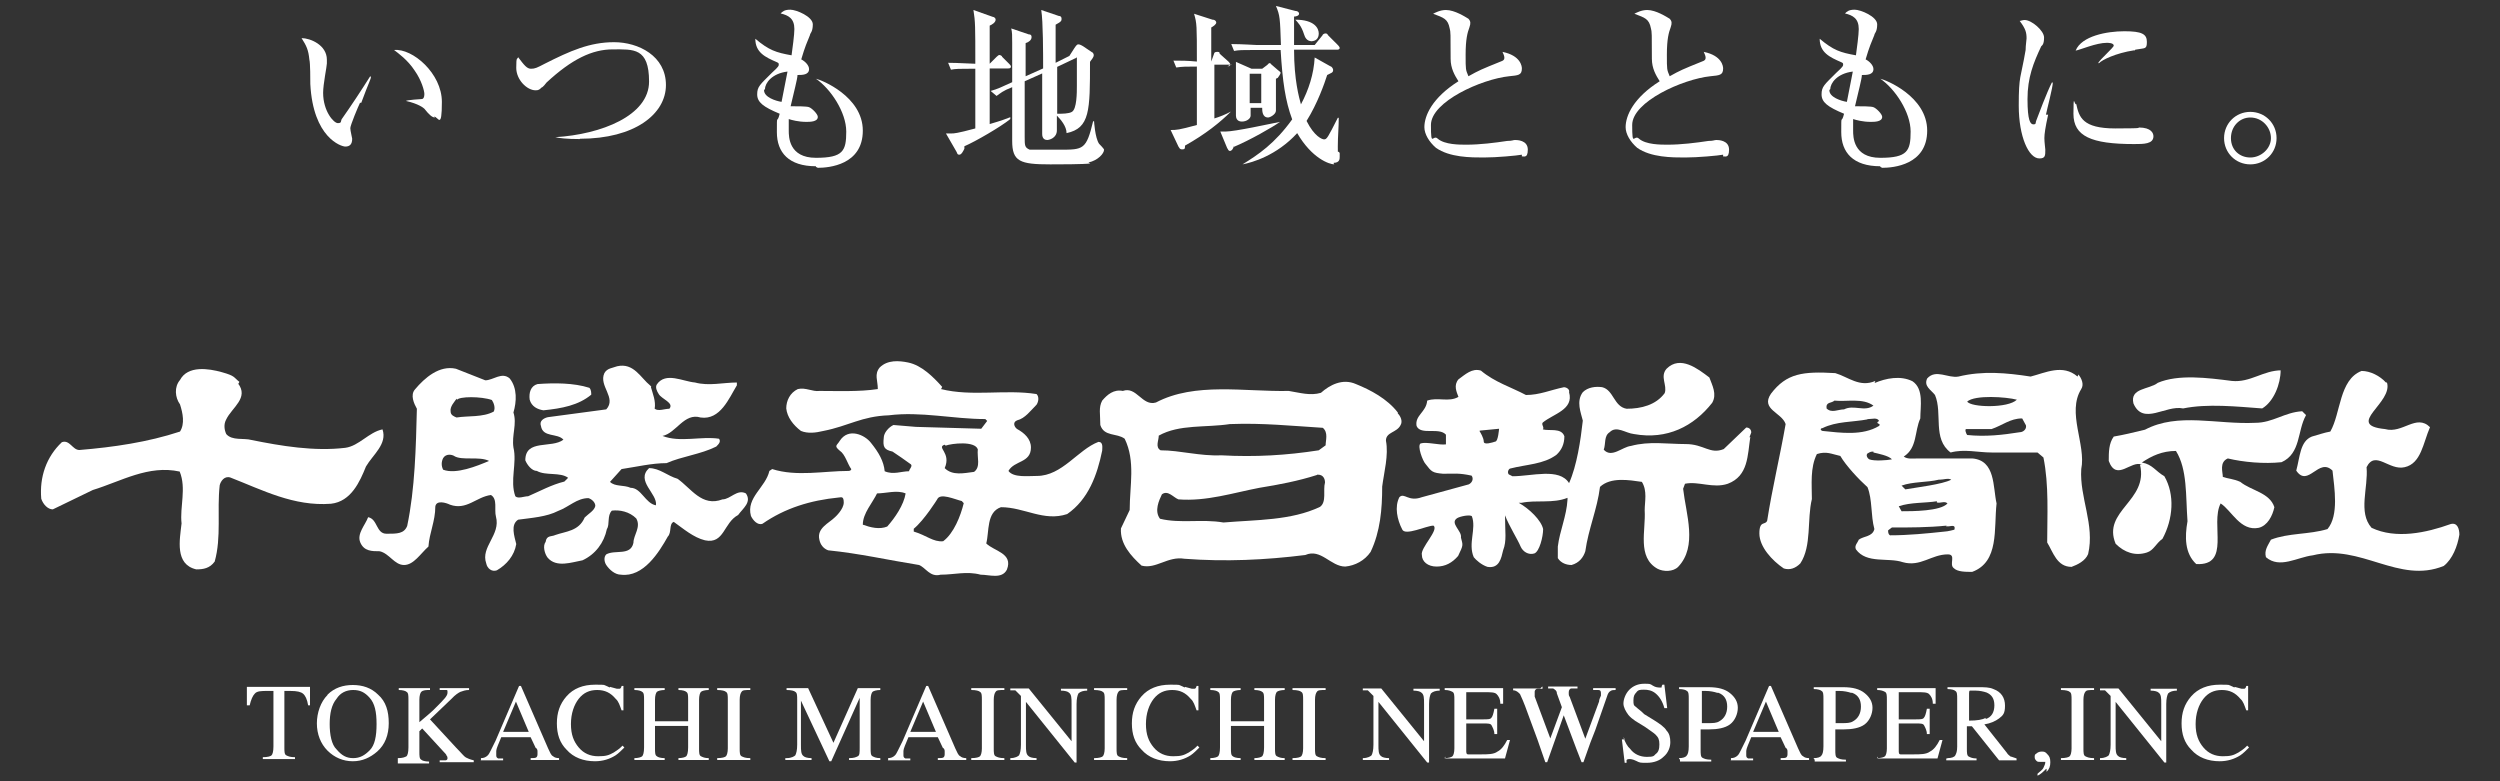
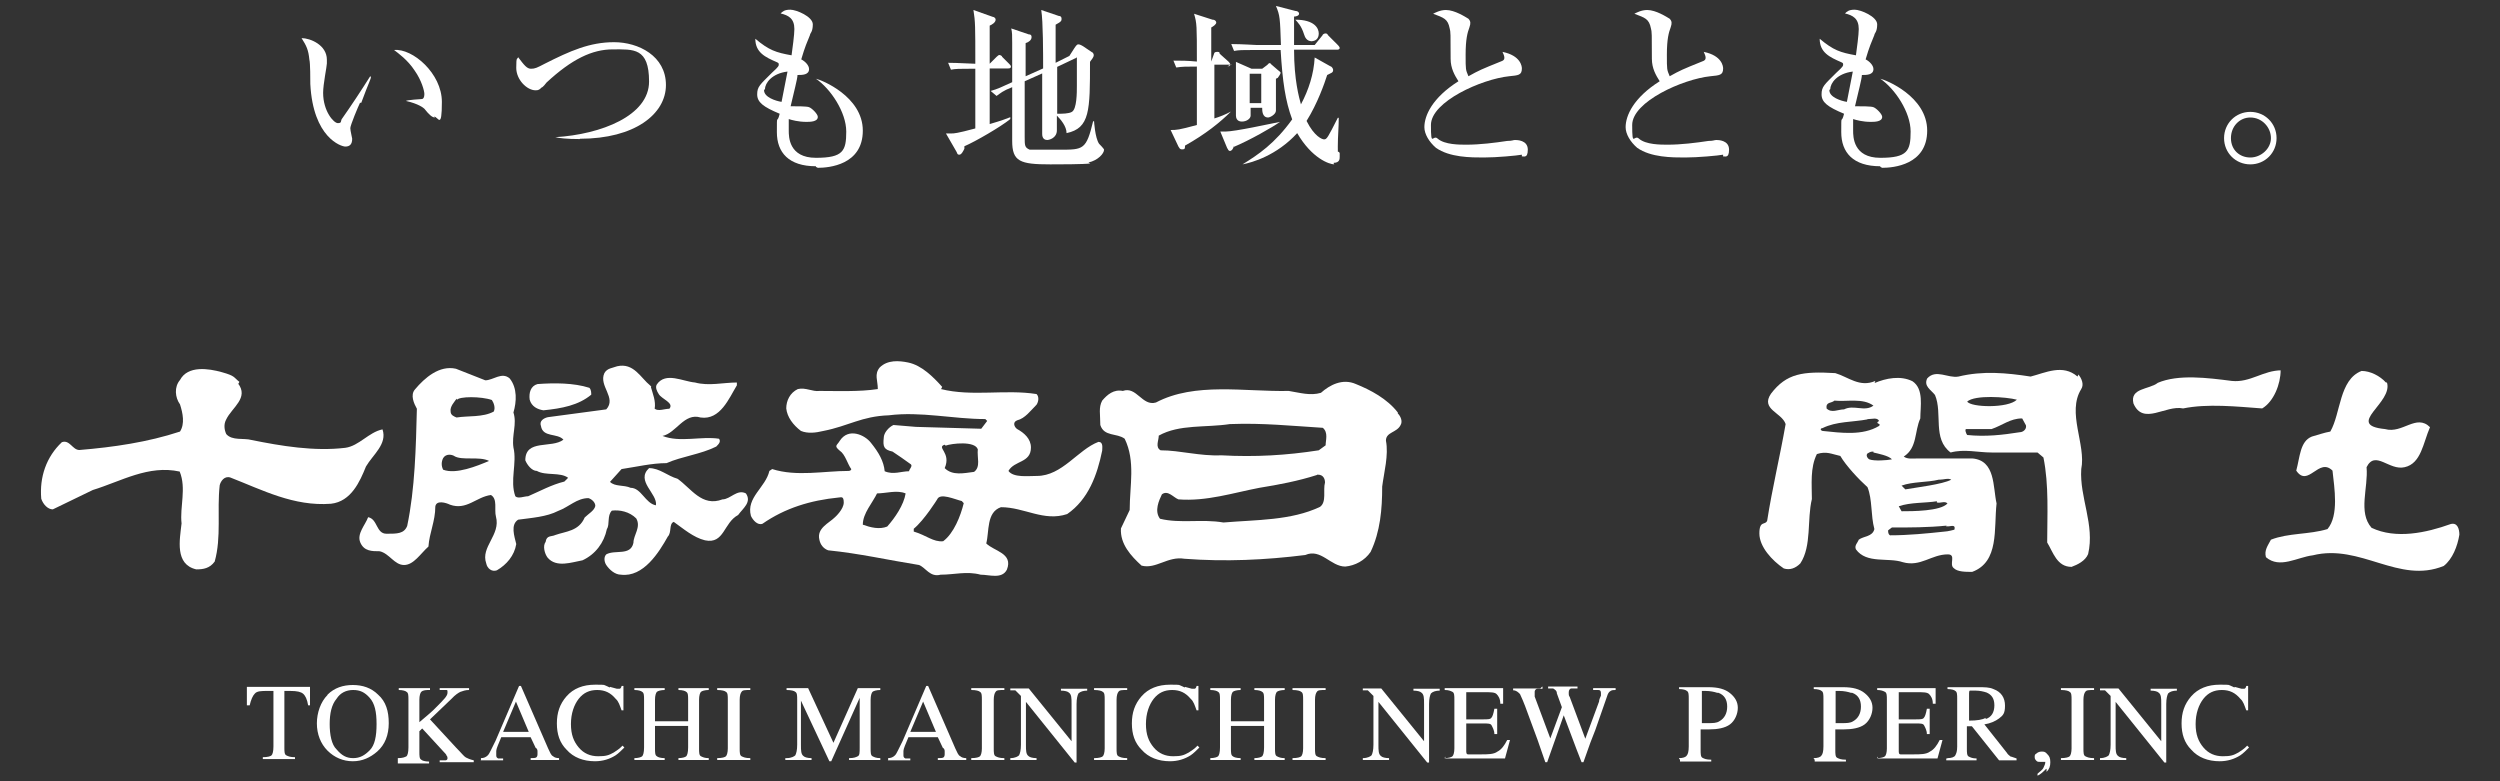
<svg xmlns="http://www.w3.org/2000/svg" version="1.1" viewBox="0 0 800 250">
  <rect x="0" y="0" width="800" height="250" fill="#333333" stroke="none" />
  <defs>
    <style>
      .cls-1 {
        fill: #fff;
      }
    </style>
  </defs>
  <g>
    <g id="_レイヤー_1" data-name="レイヤー_1">
      <g>
        <path class="cls-1" d="M79.2,219.8h20v5.9h-.6c-.3-1.9-.9-3.1-1.6-3.7s-1.9-.9-4.1-.9h-1.9v18.1c0,1.2,0,2.2.6,2.5s1.2.6,2.8.6v.6h-10.3v-.6c1.6,0,2.5-.3,2.8-.6s.6-1.2.6-2.8v-17.8h-1.9c-1.9,0-3.4,0-4.1.9-.6.6-1.2,1.9-1.6,3.7h-.9s0-5.9,0-5.9Z" />
        <path class="cls-1" d="M104.8,222.3c2.2-2.2,5-3.1,8.1-3.1s5.9.9,8.1,3.1c2.5,2.2,3.4,5.3,3.4,9.1s-1.2,6.9-3.7,9.1c-2.2,1.9-4.7,3.1-7.8,3.1s-5.9-1.2-8.1-3.4-3.4-5.3-3.4-8.7,1.2-6.9,3.4-9.1ZM107.7,239.8c1.6,1.9,3.1,2.8,5.3,2.8s3.7-.9,5.3-2.5,2.2-4.4,2.2-8.4-.6-6.6-2.2-8.4-3.1-2.5-5.3-2.5-4.1.9-5.3,2.8c-1.6,1.9-2.2,4.7-2.2,8.1s.6,6.6,2.2,8.1Z" />
        <path class="cls-1" d="M127.3,242.6c1.6,0,2.2-.3,2.8-.6.3-.3.6-1.2.6-2.8v-15.3c0-1.2,0-2.2-.6-2.5-.3-.3-1.2-.6-2.5-.6v-.6h10v.6c-1.2,0-2.2,0-2.8.6-.3.3-.6,1.2-.6,2.5v7.2c2.2-1.9,4.1-3.4,5.3-4.7,2.5-2.5,3.7-3.7,3.7-4.7s0-.9-.6-.9h-1.9v-.6h9.4v.6c-1.2,0-1.9.3-2.8.6-.6.3-1.6.9-2.8,2.2l-6.9,6.6,8.4,9.1c1.6,1.6,2.5,2.8,3.1,3.1s1.2.6,2.5.9v.6h-10.9v-.6h1.9c.3,0,.6-.3.6-.6s0-.6-.3-.9c0-.3-.6-.9-.9-1.2l-6.9-7.5-.9.9v6.6c0,1.2,0,2.2.6,2.5.3.3,1.2.6,2.5.6v.6h-10v-1.6Z" />
        <path class="cls-1" d="M153.9,243.2v-.6c.9,0,1.6-.3,2.2-.9s1.2-2.2,2.5-4.7l7.5-17.5h.6l8.7,20c.6,1.2.9,2.2,1.6,2.5.3.3.9.6,1.9.6v.6h-9.1v-.6c.9,0,1.6,0,1.9-.3,0,0,.3-.3.3-.9v-.9c0-.3,0-.9-.6-1.2l-1.6-3.4h-9.4c-.9,2.2-1.6,3.7-1.6,4.4v1.2c0,.6,0,.9.6,1.2h1.6v.6h-7.2ZM169.2,234.2l-4.1-9.7-4.1,9.7h8.1Z" />
        <path class="cls-1" d="M195.2,219.8c1.2.3,2.2.6,2.2.6h.9c.3,0,.6-.6.6-.9h.6v7.8c.3,0-.6,0-.6,0-.6-1.6-.9-2.8-1.9-3.7-1.6-1.9-3.4-2.8-5.9-2.8s-4.4.9-5.9,2.8-2.5,4.7-2.5,8.1.9,5.6,2.5,7.5,3.7,2.8,6.2,2.8,3.4-.3,5-1.2c.9-.6,1.9-1.2,2.8-2.2l.6.6c-.9.9-1.9,1.9-2.8,2.5-1.9,1.2-4.1,1.9-6.6,1.9-3.7,0-6.9-1.2-9.1-3.7-2.2-2.2-3.1-5-3.1-8.4s.9-6.2,3.1-8.7c2.2-2.5,5.3-3.7,9.1-3.7s2.5,0,4.1.6l.6.3Z" />
        <path class="cls-1" d="M203,242.6c1.2,0,2.2-.3,2.5-.6s.6-1.2.6-2.8v-15.3c0-1.2,0-2.2-.6-2.5-.3-.3-1.2-.6-2.5-.6v-.6h9.7v.6c-1.2,0-2.2.3-2.5.6-.3.3-.6,1.2-.6,2.5v6.9h10.6v-6.9c0-1.2,0-2.2-.6-2.5-.3-.3-1.2-.6-2.5-.6v-.6h9.7v.6c-1.2,0-2.2.3-2.5.6-.3.3-.6,1.2-.6,2.5v15.6c0,1.2,0,2.2.6,2.5s1.2.6,2.5.6v.6h-9.7v-.6c1.2,0,2.2-.3,2.5-.6.3-.3.6-1.2.6-2.8v-6.9h-10.6v7.2c0,1.2,0,2.2.6,2.5.3.3,1.2.6,2.5.6v.6h-9.7v-.6Z" />
        <path class="cls-1" d="M229.5,242.6c1.6,0,2.5-.3,2.8-.6s.6-1.2.6-2.5v-15.6c0-1.2,0-2.2-.6-2.5-.3-.3-1.2-.6-2.8-.6v-.6h10.6v.6c-1.6,0-2.5,0-2.8.6-.3.3-.6,1.2-.6,2.5v15.6c0,1.2,0,2.2.6,2.5s1.2.6,2.8.6v.6h-10.6v-.6Z" />
        <path class="cls-1" d="M251.7,242.6c1.6,0,2.5-.6,2.8-.9.3-.6.6-1.6.6-3.4v-14.4c0-1.2,0-2.2-.6-2.5-.3-.3-1.2-.6-2.8-.6v-.6h6.9l8.1,17.5,7.8-17.5h7.2v.6c-1.2,0-2.2.3-2.5.6-.3.3-.6,1.2-.6,2.5v15.6c0,1.2,0,2.2.6,2.5s1.2.6,2.5.6v.6h-10v-.6c1.6,0,2.2-.3,2.8-.6s.6-1.2.6-2.8v-15.9l-9.1,20.3h-.6l-9.1-19.4v14.1c0,1.9,0,3.1.9,3.7.3.3,1.2.6,2.5.6v.6h-8.4v-.6h.3Z" />
        <path class="cls-1" d="M284.2,243.2v-.6c.9,0,1.6-.3,2.2-.9s1.2-2.2,2.5-4.7l7.5-17.5h.6l8.7,20c.6,1.2.9,2.2,1.6,2.5.3.3.9.6,1.9.6v.6h-9.1v-.6c.9,0,1.6,0,1.9-.3,0,0,.3-.3.3-.9v-.9c0-.3,0-.9-.6-1.2l-1.6-3.4h-9.4c-.9,2.2-1.6,3.7-1.6,4.4v1.2c0,.6,0,.9.6,1.2h1.6v.6h-7.2ZM299.5,234.2l-4.1-9.7-4.1,9.7h8.1Z" />
        <path class="cls-1" d="M310.8,242.6c1.6,0,2.5-.3,2.8-.6s.6-1.2.6-2.5v-15.6c0-1.2,0-2.2-.6-2.5-.3-.3-1.2-.6-2.8-.6v-.6h10.6v.6c-1.6,0-2.5,0-2.8.6-.3.3-.6,1.2-.6,2.5v15.6c0,1.2,0,2.2.6,2.5s1.2.6,2.8.6v.6h-10.6v-.6Z" />
        <path class="cls-1" d="M323.3,242.6c1.6,0,2.5-.6,2.8-.9.3-.6.6-1.6.6-3.4v-15.6l-.6-.6-1.2-1.2h-1.6v-.6h5.9l13.7,16.9v-11.9c0-1.9,0-3.1-.9-3.7-.3-.3-1.2-.6-2.5-.6v-.6h8.4v.6c-1.2,0-2.2.3-2.8.9-.3.6-.6,1.6-.6,3.4v18.7h-.6l-15.6-19.4v13.7c0,1.9,0,3.1.9,3.7.3.3,1.2.6,2.5.6v.6h-8.4s0-.6,0-.6Z" />
        <path class="cls-1" d="M350.1,242.6c1.6,0,2.5-.3,2.8-.6s.6-1.2.6-2.5v-15.6c0-1.2,0-2.2-.6-2.5-.3-.3-1.2-.6-2.8-.6v-.6h10.6v.6c-1.6,0-2.5,0-2.8.6-.3.3-.6,1.2-.6,2.5v15.6c0,1.2,0,2.2.6,2.5s1.2.6,2.8.6v.6h-10.6v-.6Z" />
        <path class="cls-1" d="M379.2,219.8c1.2.3,2.2.6,2.2.6h.9c.3,0,.6-.6.6-.9h.6v7.8c.3,0-.6,0-.6,0-.6-1.6-.9-2.8-1.9-3.7-1.6-1.9-3.4-2.8-5.9-2.8s-4.4.9-5.9,2.8-2.5,4.7-2.5,8.1.9,5.6,2.5,7.5,3.7,2.8,6.2,2.8,3.4-.3,5-1.2c.9-.6,1.9-1.2,2.8-2.2l.6.6c-.9.9-1.9,1.9-2.8,2.5-1.9,1.2-4.1,1.9-6.6,1.9-3.7,0-6.9-1.2-9.1-3.7-2.2-2.2-3.1-5-3.1-8.4s.9-6.2,3.1-8.7c2.2-2.5,5.3-3.7,9.1-3.7s2.5,0,4.1.6l.6.3Z" />
        <path class="cls-1" d="M387.3,242.6c1.2,0,2.2-.3,2.5-.6.3-.3.6-1.2.6-2.8v-15.3c0-1.2,0-2.2-.6-2.5-.3-.3-1.2-.6-2.5-.6v-.6h9.7v.6c-1.2,0-2.2.3-2.5.6-.3.3-.6,1.2-.6,2.5v6.9h10.6v-6.9c0-1.2,0-2.2-.6-2.5-.3-.3-1.2-.6-2.5-.6v-.6h9.7v.6c-1.2,0-2.2.3-2.5.6-.3.3-.6,1.2-.6,2.5v15.6c0,1.2,0,2.2.6,2.5s1.2.6,2.5.6v.6h-9.7v-.6c1.2,0,2.2-.3,2.5-.6.3-.3.6-1.2.6-2.8v-6.9h-10.6v7.2c0,1.2,0,2.2.6,2.5.3.3,1.2.6,2.5.6v.6h-9.7s0-.6,0-.6Z" />
        <path class="cls-1" d="M413.6,242.6c1.6,0,2.5-.3,2.8-.6s.6-1.2.6-2.5v-15.6c0-1.2,0-2.2-.6-2.5-.3-.3-1.2-.6-2.8-.6v-.6h10.6v.6c-1.6,0-2.5,0-2.8.6-.3.3-.6,1.2-.6,2.5v15.6c0,1.2,0,2.2.6,2.5s1.2.6,2.8.6v.6h-10.6v-.6Z" />
        <path class="cls-1" d="M436.1,242.6c1.6,0,2.5-.6,2.8-.9.3-.6.6-1.6.6-3.4v-15.6l-.6-.6c-.6-.6-.9-.9-1.2-1.2h-1.6v-.6h5.9l13.7,16.9v-11.9c0-1.9,0-3.1-.9-3.7-.3-.3-1.2-.6-2.5-.6v-.6h8.4v.6c-1.2,0-2.2.3-2.8.9-.3.6-.6,1.6-.6,3.4v18.7h-.6l-15.6-19.4v13.7c0,1.9,0,3.1.9,3.7.3.3,1.2.6,2.5.6v.6h-8.4v-.6Z" />
        <path class="cls-1" d="M462.3,242.6c1.2,0,2.2-.3,2.5-.6s.6-1.2.6-2.5v-15.6c0-1.2,0-2.2-.6-2.5s-1.2-.6-2.5-.6v-.6h18.7v5h-.9c0-1.6-.6-2.5-1.2-3.1s-1.9-.6-4.1-.6h-5.6v8.7h5.3c1.6,0,2.5,0,2.8-.6.3-.3.6-1.2.9-2.8h.9v8.1h-.9c0-1.2-.6-2.2-.9-2.8s-1.2-.6-2.8-.6h-5.3v8.7c0,.6,0,1.2.6,1.2h4.1c2.2,0,4.1,0,5.3-.9,1.2-.6,2.2-1.9,3.1-3.7h.9l-1.6,5.9h-19.1v-.6l-.3.6Z" />
        <path class="cls-1" d="M493.6,219.8v.6h-1.6c-.6,0-.9.6-.9.9v1.6l5,13.4,3.7-10-1.6-4.4c0-.9-.6-1.2-1.2-1.6h-1.6v-.6h9.4v.6h-1.9c-.6,0-.9.6-.9,1.2s0,.3,0,.6c0,0,0,.6.3.9l5,13.4,4.4-11.9c0-.6.3-1.2.6-1.9v-.6c0-.6,0-1.2-.9-1.2h-1.6v-.6h7.2v.6c-.6,0-1.2,0-1.6.3-.6.3-.9.9-1.2,1.9l-3.7,10.6-1.6,4.1-2.2,6.2h-.6l-1.6-4.1-4.1-10.9-5.3,15h-.6l-2.5-7.2-3.1-8.4c-1.2-3.4-2.2-5.6-2.5-6.2-.6-.6-1.2-1.2-2.2-1.2v-.6h8.7l.6-.6Z" />
-         <path class="cls-1" d="M519.5,236c.6,1.6,1.2,2.8,2.2,3.7,1.2,1.6,3.1,2.5,5.3,2.5s2.2-.3,2.8-.9c.9-.6,1.2-1.6,1.2-3.1s-.3-2.2-1.2-3.1c-.6-.6-1.6-1.2-3.4-2.5l-3.1-1.9c-.9-.6-1.6-1.2-2.2-1.9-.9-1.2-1.6-2.5-1.6-3.7s.6-3.1,1.9-4.4c1.2-1.2,2.8-1.9,4.7-1.9s1.9,0,2.8.6,1.9.6,1.9.6h.9s0-.6.3-.9h.6l.9,7.5h-.9c-.6-2.2-1.6-3.7-2.8-4.7s-2.5-1.2-3.7-1.2-1.9,0-2.5.9c-.6.6-.9,1.2-.9,2.5s0,1.6.9,2.2c.6.6,1.6,1.2,2.5,2.2l3.1,1.9c1.9,1.2,3.4,2.2,4.1,3.4.9.9,1.2,2.2,1.2,3.7s-.6,3.4-2.2,4.7c-1.2,1.2-3.1,1.9-5.3,1.9s-2.2,0-3.4-.6-1.9-.6-2.2-.6-.6,0-.9.3v.9h-.6l-.9-7.5h.9l-.3-.6Z" />
        <path class="cls-1" d="M537.3,242.6c1.2,0,2.2-.3,2.5-.9.3-.3.6-1.2.6-2.8v-15.3c0-1.2,0-2.2-.6-2.5-.3-.3-1.2-.6-2.5-.6v-.6h9.4c3.1,0,5.3.6,6.9,1.9s2.5,2.8,2.5,4.7-.9,4.1-2.5,5.3-4.1,1.6-6.6,1.6-.9,0-1.6,0h-1.2v6.6c0,1.2,0,2.2.6,2.5s1.2.6,2.8.6v.6h-10v-.6l-.3-.3ZM549.5,221.7c-.9-.3-2.2-.6-3.7-.6s-1.2,0-1.2,0v10.3h1.9c1.6,0,2.8,0,3.7-.6,1.6-.9,2.5-2.5,2.5-4.7s-.9-3.7-2.8-4.4h-.3Z" />
-         <path class="cls-1" d="M553.9,243.2v-.6c.9,0,1.6-.3,2.2-.9s1.2-2.2,2.5-4.7l7.5-17.5h.6l8.7,20c.6,1.2.9,2.2,1.6,2.5.3.3.9.6,1.9.6v.6h-9.1v-.6c.9,0,1.6,0,1.9-.3,0,0,.3-.3.3-.9v-.9c0-.3,0-.9-.6-1.2l-1.6-3.4h-9.4c-.9,2.2-1.6,3.7-1.6,4.4v1.2c0,.6,0,.9.6,1.2h1.6v.6h-7.2ZM569.2,234.2l-4.1-9.7-4.1,9.7h8.1Z" />
        <path class="cls-1" d="M580.4,242.6c1.2,0,2.2-.3,2.5-.9.3-.3.6-1.2.6-2.8v-15.3c0-1.2,0-2.2-.6-2.5-.3-.3-1.2-.6-2.5-.6v-.6h9.4c3.1,0,5.3.6,6.9,1.9s2.5,2.8,2.5,4.7-.9,4.1-2.5,5.3-4.1,1.6-6.6,1.6-.9,0-1.6,0h-1.2v6.6c0,1.2,0,2.2.6,2.5s1.2.6,2.8.6v.6h-10v-.6l-.3-.3ZM592.3,221.7c-.9-.3-2.2-.6-3.7-.6s-1.2,0-1.2,0v10.3h1.9c1.6,0,2.8,0,3.7-.6,1.6-.9,2.5-2.5,2.5-4.7s-.9-3.7-2.8-4.4h-.3Z" />
        <path class="cls-1" d="M600.7,242.6c1.2,0,2.2-.3,2.5-.6s.6-1.2.6-2.5v-15.6c0-1.2,0-2.2-.6-2.5s-1.2-.6-2.5-.6v-.6h18.7v5h-.9c0-1.6-.6-2.5-1.2-3.1s-1.9-.6-4.1-.6h-5.6v8.7h5.3c1.6,0,2.5,0,2.8-.6.3-.3.6-1.2.9-2.8h.9v8.1h-.9c0-1.2-.6-2.2-.9-2.8s-1.2-.6-2.8-.6h-5.3v8.7c0,.6,0,1.2.6,1.2h4.1c2.2,0,4.1,0,5.3-.9,1.2-.6,2.2-1.9,3.1-3.7h.9l-1.6,5.9h-19.1v-.6l-.3.6Z" />
        <path class="cls-1" d="M623.2,242.6c1.2,0,2.2-.3,2.5-.9s.6-1.2.6-2.8v-15.3c0-1.2,0-2.2-.6-2.5-.3-.3-1.2-.6-2.5-.6v-.6h9.7c2.2,0,3.7,0,5,.6,2.5.9,3.7,2.8,3.7,5.3s-.6,3.1-1.9,4.1c-1.2.9-2.8,1.6-4.7,1.9l7.2,9.1c.3.6.9.9,1.2,1.2.3,0,.9.3,1.9.6v.6h-5.6l-8.7-10.9h-1.6v7.2c0,1.2,0,2.2.6,2.5s1.2.6,2.5.6v.6h-9.7v-.6h.3ZM635.4,230.1c1.9-.6,2.8-2.2,2.8-4.4s-.9-3.4-2.5-4.1c-.9-.3-2.2-.6-3.4-.6h-1.9c-.3,0-.3.6-.3.9v8.7c2.5,0,4.4-.3,5.3-.9v.3Z" />
        <path class="cls-1" d="M654.8,246c-.9.9-1.9,1.9-2.8,2.2v-.6c.6-.6,1.6-1.2,1.9-1.9s.6-1.2.6-1.9,0,0,0,0h-1.6c-.6,0-.9,0-1.2-.3-.3-.3-.6-.6-.6-1.2s0-.9.6-1.2c.3-.3.9-.6,1.6-.6s1.2,0,1.9.9c.6.6.9,1.2.9,2.5s-.3,2.2-1.2,3.1v-.9Z" />
        <path class="cls-1" d="M659.5,242.6c1.6,0,2.5-.3,2.8-.6s.6-1.2.6-2.5v-15.6c0-1.2,0-2.2-.6-2.5-.3-.3-1.2-.6-2.8-.6v-.6h10.6v.6c-1.6,0-2.5,0-2.8.6-.3.3-.6,1.2-.6,2.5v15.6c0,1.2,0,2.2.6,2.5s1.2.6,2.8.6v.6h-10.6v-.6Z" />
        <path class="cls-1" d="M672,242.6c1.6,0,2.5-.6,2.8-.9.3-.6.6-1.6.6-3.4v-15.6l-.6-.6c-.6-.6-.9-.9-1.2-1.2h-1.6v-.6h5.9l13.7,16.9v-11.9c0-1.9,0-3.1-.9-3.7-.3-.3-1.2-.6-2.5-.6v-.6h8.4v.6c-1.2,0-2.2.3-2.8.9-.3.6-.6,1.6-.6,3.4v18.7h-.6l-15.6-19.4v13.7c0,1.9,0,3.1.9,3.7.3.3,1.2.6,2.5.6v.6h-8.4v-.6Z" />
        <path class="cls-1" d="M715.1,219.8c1.2.3,2.2.6,2.2.6h.9c.3,0,.6-.6.6-.9h.6v7.8c.3,0-.6,0-.6,0-.6-1.6-.9-2.8-1.9-3.7-1.6-1.9-3.4-2.8-5.9-2.8s-4.4.9-5.9,2.8-2.5,4.7-2.5,8.1.9,5.6,2.5,7.5,3.7,2.8,6.2,2.8,3.4-.3,5-1.2c.9-.6,1.9-1.2,2.8-2.2l.6.6c-.9.9-1.9,1.9-2.8,2.5-1.9,1.2-4.1,1.9-6.6,1.9-3.7,0-6.9-1.2-9.1-3.7-2.2-2.2-3.1-5-3.1-8.4s.9-6.2,3.1-8.7c2.2-2.5,5.3-3.7,9.1-3.7s2.5,0,4.1.6l.6.3Z" />
      </g>
      <g>
        <path class="cls-1" d="M115.2,32.9c-.6,1.2-3.1,7.2-3.1,8.1s.6,3.1.6,3.4c0,1.9-.9,2.5-2.2,2.5s-10.3-2.8-11.2-20c0-1.2,0-6.9-.3-7.8-.3-3.1-.9-4.4-2.5-6.9,2.8,0,8.1,2.2,8.1,6.9s0,.6,0,1.2c0,.9-1.2,6.6-1.2,9.4,0,5.9,3.4,9.7,4.7,9.7s.9-.6,1.2-1.2c3.1-4.4,6.2-9.1,9.1-13.7h.3c0,.9-.6,1.6-3.1,8.4h-.3ZM139.2,37.6c-.9,0-1.9-.9-3.4-2.8-.3-.3-1.9-1.6-5.9-2.5h0c.3-.3,4.7-.6,5-.6.6,0,.9-.6.9-1.6s-.9-4.4-3.1-7.5c-2.2-3.4-5.3-5.6-6.6-6.6,5.9-.6,15.3,7.5,15.3,16.6s-1.2,4.7-2.5,4.7l.3.3Z" />
        <path class="cls-1" d="M185.5,44.5c-4.1,0-6.6-.3-7.8-.6h0c14.7-.9,30-6.9,30-17.8s-5-10.3-11.6-10.3-13.1,3.1-21.2,10.6c0,0-1.2,1.6-1.6,1.6-.6.6-.9.9-1.9.9-2.8,0-6.2-3.4-6.2-7.2s.3-2.5.6-3.4c1.9,2.5,2.8,3.7,4.1,3.7s1.9-.3,4.4-1.6c8.1-4.1,14.4-6.9,22.2-6.9s16.6,4.4,16.6,13.7-10,17.2-27.5,17.2Z" />
        <path class="cls-1" d="M261.1,53.2c-8.7,0-12.5-4.4-12.5-10.9s0-2.2.9-5.9c-5.3-2.2-7.2-3.7-7.2-6.2s.9-3.1,4.7-6.9c.6-.6,2.2-1.9,2.2-2.5s0-.6-.6-.9c-3.7-1.6-6.9-3.1-6.9-7.5,4.4,3.7,6.6,4.4,11.6,5.3.3-2.2.9-6.6.9-8.4,0-3.4-1.9-4.4-4.4-5,.6-.6,1.2-1.2,3.1-1.2s7.2,2.2,7.2,4.7-.9,2.8-.9,3.4c-.9,2.2-1.6,3.7-2.8,7.8,1.2.6,2.5,1.9,2.5,3.1,0,1.9-2.2,1.9-3.7,1.9,0,1.2-1.2,5.6-2.2,10,1.9,0,5.3,0,5.9.3.9.3,2.8,2.2,2.8,3.1,0,1.6-2.5,1.6-3.7,1.6-2.5,0-4.7-.6-5.6-.9v3.7c0,1.9,0,8.7,8.7,8.7s9.7-2.2,9.7-8.4-5-13.7-9.7-16.9h0c1.6.3,15,5.6,15,16.6s-10.9,11.9-14.4,11.9l-.6-.3ZM244.5,28.9c0,2.2,3.7,3.4,5.6,3.7l1.9-9.7c-5,.6-7.2,3.7-7.2,5.6l-.3.3Z" />
        <path class="cls-1" d="M308.6,47.6c-.3.6-.9,1.9-1.6,1.9s-.6-.3-.9-.9l-3.4-5.9h1.9c.6,0,1.6,0,7.5-1.6v-19.1h-1.6c-3.4,0-4.7,0-6.2.3l-.9-2.2c3.4,0,7.2.3,8.7.3,0-12.2,0-13.4-.6-17.2l6.2,2.2c.3,0,.9.3.9.9,0,.9-1.2,1.6-1.9,1.9v12.2l2.2-2.2q.6-.6.9-.6c.3,0,.9.3.9.6l2.2,2.2c.3.3.6.6.6.9,0,.6-.6.6-.9.6h-5.9v17.8c4.1-1.2,5-1.6,6.6-2.2v.6c-3.1,2.5-11.2,7.2-14.7,8.7v.6ZM348.9,52.3c-1.9.3-10.3.3-12.8.3-9.7,0-12.2-.9-12.2-7.5v-17.2c-3.1,1.2-3.7,1.9-5,2.8l-1.9-1.6c2.2-.6,3.4-1.2,6.9-2.8v-12.5c0-2.5,0-3.4-.3-4.7l5.6,1.9c.9,0,.9.6.9.9,0,.9-.9,1.6-1.9,1.9v10.6l5.6-2.5c0-4.7,0-15-.6-18.7l5.6,1.9c.6,0,.9.3.9.9s0,.9-1.9,1.9v12.2l4.4-2.2,1.6-2.5c.6-.9.9-1.2,1.2-1.2s.6,0,1.6.6l2.8,1.9c.3,0,.6.6.6.9,0,.9-.9,1.6-1.2,2.2,0,15.6,0,21.2-7.5,22.8,0-2.2-1.9-4.4-3.1-5.6v4.7c0,2.5-2.5,3.1-3.1,3.1s-1.6-.3-1.6-1.9v-19.4l-5.6,2.5v17.8c0,2.8,0,3.4,1.6,4.1h9.7c7.5,0,8.4,0,10.6-9.1h.3s.3,5.3,1.6,7.2c0,0,1.6,1.6,1.6,1.9,0,1.2-1.9,3.4-5,4.1l.6.3ZM344.2,18.6l-5.9,2.8v15c1.6,0,3.7,0,4.7-.6,1.6-.9,1.6-6.2,1.6-8.4v-9.1l-.3.3Z" />
        <path class="cls-1" d="M394.2,20.7h-5.6v17.2c1.9-.6,3.4-1.2,5.3-2.2h0c-3.4,3.4-8.1,7.2-14.7,10.9,0,.9,0,1.2-.9,1.2s-.9-.6-1.2-.9l-2.5-5.3c1.9,0,2.5,0,8.4-1.6v-18.7c-3.4,0-4.7,0-6.6.3l-.9-2.2c2.5,0,4.4,0,7.5.3,0-11.6,0-12.2-.9-15.3l5.9,1.9c.9,0,1.2.6,1.2.9,0,.6-.9,1.2-1.6,1.6v10.9h0l.9-2.5c0-.3.3-.6.9-.6s.9,0,.9.6l2.8,2.5s.6.6.6.9c0,.6-.3.6-.9.6l1.2-.6ZM394.8,46.7c0,.6-.6,1.6-1.2,1.6s-.6-.6-.9-.9l-2.2-5.3h1.6c3.1,0,14.4-2.5,17.5-3.1h0c-2.2,1.6-9.7,5.9-15,8.1l.3-.3ZM427,52.6c-1.6,0-7.2-1.9-11.9-10-6.6,7.2-14.4,9.4-17.5,10h0c5-3.1,10.3-6.6,15.9-14.4-2.2-5.9-3.1-12.2-3.7-22.2h-8.7c-3.4,0-4.7,0-6.2.3l-.9-2.2c3.4,0,7.5.3,8.1.3h7.8c-.3-8.7-.3-9.4-1.6-12.5l6.2,1.6c.6,0,1.2.3,1.2.9s-.9.9-1.6.9v9.1h6.6l2.5-3.1c0-.3.6-.6.9-.6s.6,0,.9.6l3.1,3.1s.6.6.6.9c0,.6-.6.6-.9.6h-13.7c0,9.7,1.6,15.3,2.2,17.5,2.5-4.7,4.1-9.7,4.4-15l5,2.8c.3,0,.9.6.9,1.2,0,.9-.6.9-1.9,1.6-.9,2.8-3.1,9.1-6.6,14.7,2.5,5,5,5.9,5.6,5.9.9,0,1.2-.6,4.4-6.9h.3c0,3.1-.3,5.9-.3,9.1s0,.9.6,2.2v1.2c0,.6,0,1.9-1.9,1.9v.3ZM408.3,25.1v10.3c0,1.2-1.9,2.2-2.5,2.2-1.9,0-1.9-2.2-1.9-3.1h-3.7v2.5c0,.9-1.2,1.9-2.8,1.9s-1.9-1.2-1.9-1.9v-17.2l5,2.2h3.4l1.6-1.2.6-.6s.6,0,.6.3l2.2,1.9c.3.3.9.6.9.9s-.6,1.2-.9,1.6l-.6.3ZM403.6,23.6h-3.7v9.4h3.7v-9.4ZM419.8,13.2c-1.6,0-2.2-1.2-2.5-2.2-.9-2.8-1.9-3.7-2.8-4.7h0c6.2,0,7.5,2.8,7.5,4.4s-.9,2.5-2.5,2.5h.3Z" />
-         <path class="cls-1" d="M487,49.5c-1.6.3-8.1.9-12.2.9s-10.9,0-15.3-3.1c-2.2-1.9-3.7-4.4-3.7-6.6,0-3.7,2.5-9.4,10.9-14.7-1.2-1.9-2.5-4.1-2.5-7.2,0-7.8,0-8.7-.3-9.7-.6-3.1-1.9-3.4-5.3-4.7.6-.3,2.2-1.2,4.1-1.2,2.8,0,6.2,2.2,7.2,2.8,0,0,.6.6.6,1.2s0,.6-.3,1.6c-.6,1.6-1.2,3.7-1.2,8.7s0,4.7.9,6.9c3.4-1.9,4.1-2.2,10.3-4.7.9-.3,1.2-.6,1.2-1.2s-.3-1.2-.6-1.9c5.9,1.2,6.2,4.7,6.2,5.3,0,2.2-1.2,2.2-4.1,2.5-8.7.9-25,8.1-25,15.6s.6,2.8,2.2,4.4c2.2,1.9,6.9,1.9,9.1,1.9,4.4,0,9.1-.6,13.1-1.2,1.6,0,1.9-.3,2.5-.3s4.1,0,4.1,3.1-1.6,1.9-1.9,2.2v-.6Z" />
+         <path class="cls-1" d="M487,49.5c-1.6.3-8.1.9-12.2.9s-10.9,0-15.3-3.1c-2.2-1.9-3.7-4.4-3.7-6.6,0-3.7,2.5-9.4,10.9-14.7-1.2-1.9-2.5-4.1-2.5-7.2,0-7.8,0-8.7-.3-9.7-.6-3.1-1.9-3.4-5.3-4.7.6-.3,2.2-1.2,4.1-1.2,2.8,0,6.2,2.2,7.2,2.8,0,0,.6.6.6,1.2s0,.6-.3,1.6c-.6,1.6-1.2,3.7-1.2,8.7s0,4.7.9,6.9c3.4-1.9,4.1-2.2,10.3-4.7.9-.3,1.2-.6,1.2-1.2s-.3-1.2-.6-1.9c5.9,1.2,6.2,4.7,6.2,5.3,0,2.2-1.2,2.2-4.1,2.5-8.7.9-25,8.1-25,15.6s.6,2.8,2.2,4.4c2.2,1.9,6.9,1.9,9.1,1.9,4.4,0,9.1-.6,13.1-1.2,1.6,0,1.9-.3,2.5-.3s4.1,0,4.1,3.1-1.6,1.9-1.9,2.2v-.6" />
        <path class="cls-1" d="M551.4,49.5c-1.6.3-8.1.9-12.2.9s-10.9,0-15.3-3.1c-2.2-1.9-3.7-4.4-3.7-6.6,0-3.7,2.5-9.4,10.9-14.7-1.2-1.9-2.5-4.1-2.5-7.2,0-7.8,0-8.7-.3-9.7-.6-3.1-1.9-3.4-5.3-4.7.6-.3,2.2-1.2,4.1-1.2,2.8,0,6.2,2.2,7.2,2.8,0,0,.6.6.6,1.2s0,.6-.3,1.6c-.6,1.6-1.2,3.7-1.2,8.7s0,4.7.9,6.9c3.4-1.9,4.1-2.2,10.3-4.7.9-.3,1.2-.6,1.2-1.2s-.3-1.2-.6-1.9c5.9,1.2,6.2,4.7,6.2,5.3,0,2.2-1.2,2.2-4.1,2.5-8.7.9-25,8.1-25,15.6s.6,2.8,2.2,4.4c2.2,1.9,6.9,1.9,9.1,1.9,4.4,0,9.1-.6,13.1-1.2,1.6,0,1.9-.3,2.5-.3s4.1,0,4.1,3.1-1.6,1.9-1.9,2.2v-.6Z" />
        <path class="cls-1" d="M601.7,53.2c-8.7,0-12.5-4.4-12.5-10.9s0-2.2.9-5.9c-5.3-2.2-7.2-3.7-7.2-6.2s.9-3.1,4.7-6.9c.6-.6,2.2-1.9,2.2-2.5s0-.6-.6-.9c-3.7-1.6-6.9-3.1-6.9-7.5,4.4,3.7,6.6,4.4,11.6,5.3.3-2.2.9-6.6.9-8.4,0-3.4-1.9-4.4-4.4-5,.6-.6,1.2-1.2,3.1-1.2s7.2,2.2,7.2,4.7-.9,2.8-.9,3.4c-.9,2.2-1.6,3.7-2.8,7.8,1.2.6,2.5,1.9,2.5,3.1,0,1.9-2.2,1.9-3.7,1.9,0,1.2-1.2,5.6-2.2,10,1.9,0,5.3,0,5.9.3.9.3,2.8,2.2,2.8,3.1,0,1.6-2.5,1.6-3.7,1.6-2.5,0-4.7-.6-5.6-.9v3.7c0,1.9,0,8.7,8.7,8.7s9.7-2.2,9.7-8.4-5-13.7-9.7-16.9h0c1.6.3,15,5.6,15,16.6s-10.9,11.9-14.4,11.9l-.6-.3ZM585.4,28.9c0,2.2,3.7,3.4,5.6,3.7l1.9-9.7c-5,.6-7.2,3.7-7.2,5.6l-.3.3Z" />
-         <path class="cls-1" d="M655.4,36.7c-.9,4.1-1.2,6.2-1.2,7.5s.3,3.4.3,3.7c0,1.9,0,2.8-1.9,2.8-3.4,0-6.6-6.9-6.6-16.9s.6-8.4,2.2-17.8c0-1.6.3-3.1.3-3.7,0-1.9-.3-3.1-2.2-5.6.3,0,.9-.3,1.6-.3,2.2,0,6.2,3.4,6.2,5.6s-.6,2.5-.9,2.8c-2.5,5.3-4.4,10-4.4,16.9s.9,8.1,1.9,8.1.6-.6.9-1.2c.6-1.6,3.4-9.1,5-12.2h.3c0,1.6-1.9,8.7-2.2,10.3h.6ZM682.9,46.1c-13.7,0-19.4-2.5-19.4-9.7s.3-2.5.9-3.1c.9,4.1,1.9,7.8,12.5,7.8s6.6-.3,7.5-.3c4.1,0,4.7,1.9,4.7,2.8,0,2.5-3.1,2.5-6.2,2.5ZM682.9,16.1c-5.9.9-10.3,3.1-11.2,4.1h-.3c.6-1.2,5-5,5-5.6,0-.9-1.9-.9-2.2-.9-3.4,0-8.4,2.2-10,2.5,1.9-4.7,10-6.2,15.6-6.2s7.2.9,7.2,3.4-.6,1.9-3.7,2.5l-.3.3Z" />
        <path class="cls-1" d="M720.1,52.6c-4.7,0-8.4-3.7-8.4-8.4s3.7-8.4,8.4-8.4,8.4,3.7,8.4,8.4-3.7,8.4-8.4,8.4ZM720.1,37.6c-3.4,0-6.2,2.8-6.2,6.6s2.8,6.2,6.2,6.2,6.6-2.8,6.6-6.2-2.8-6.6-6.6-6.6Z" />
      </g>
      <g>
        <g>
          <path class="cls-1" d="M729.8,118.5c0,4.4-2.2,10-5.9,12.2-8.1-.6-17.5-1.6-25.3,0-5.6-1.2-12.8,5.6-15.9-1.6-1.2-5,5-4.4,7.8-6.6,6.6-2.8,15.9-1.6,23.7-.6,5.9.6,10-3.4,15.9-3.4h-.3Z" />
          <path class="cls-1" d="M763.8,122.3c2.2,6.6-13.7,13.7-.6,15,5.6,1.6,10-5,14.4-.6-2.2,5-2.8,11.6-8.1,12.8-5,1.2-9.4-5.6-12.2,0,.6,6.6-2.8,14.4,1.6,19.4,7.8,3.7,17.5,1.6,25.3-1.2,2.2-.6,2.8,1.6,2.8,3.4-.6,3.7-2.2,7.8-5,10-14.4,5.9-26.6-7.2-41.9-3.4-5,.6-10.6,4.4-15,.6-.6-2.2.6-3.7,1.6-5.6,5.6-2.2,12.2-1.6,18.1-3.4,3.7-4.4,2.2-13.1,1.6-18.7-4.4-4.4-7.8,5.6-11.6,0,1.2-4.4,1.2-9.4,5-10.9,2.2-.6,3.7-1.2,5.9-1.6,3.4-5.9,2.8-16.6,10-19.4,2.8,0,5.9,1.6,7.8,3.7h.3Z" />
-           <path class="cls-1" d="M737.9,132.9c-2.8,5-1.6,12.2-7.8,15-5.6.6-12.2,0-17.2-1.2-2.8,1.2-1.6,4.4-1.6,5.9,1.6.6,3.4.6,5.6,1.6,3.4,2.8,9.4,3.4,10.9,8.1-.6,2.8-2.2,5.9-5,6.6-5.9,1.2-8.7-5.6-12.2-7.8-3.4,6.6,3.4,20-7.8,19.4-3.7-3.4-3.7-8.7-2.8-13.7-.6-8.1,0-16.6-3.7-22.5-4.4,0-7.8,1.6-10.9,3.7,3.4.6,4.4,2.8,7.2,4.4,3.4,5.9,2.8,13.7-.6,20-2.2,1.6-2.8,3.7-5,4.4-3.7,1.2-7.2,0-10-2.8-4.4-10.6,10.6-13.7,7.8-25.3h.6c-3.4-1.6-8.1,5.6-10.6-1.2,0-2.8,0-5.6,1.6-7.8,3.4-.6,5.9-1.2,10-2.2,10.6-5.6,23.1-1.6,35.3-2.2,5.6,0,9.4-3.4,15-3.7l1.2,1.2v.3Z" />
        </g>
        <path class="cls-1" d="M76.1,122.6c3.7,4.7-1.9,7.8-3.7,11.6-.9,1.6-.6,3.4,0,4.7,1.9,2.2,5.6,1.2,8.1,1.9,9.4,1.9,20,3.7,30,2.5,4.4-.6,7.5-5,11.9-5.9,1.6,4.7-3.1,8.1-5.3,11.9-1.9,4.7-4.7,11.2-11.2,11.9-11.9.9-21.9-4.4-32.2-8.4-1.9-.6-3.1,1.2-3.4,2.5-.9,8.1.6,16.6-1.6,24.4-1.6,2.2-3.7,2.5-5.9,2.5-6.9-1.6-5.3-9.4-4.7-14.7-.6-5.3,1.6-11.2-.6-16.6-10-2.2-18.7,3.1-27.8,5.9l-12.8,6.2c-1.6,0-3.1-1.6-3.7-3.4-.6-6.9,1.6-13.4,6.6-18.1,2.5-.9,3.4,2.5,5.6,2.5,10.9-.9,21.9-2.5,32.2-5.9,1.6-2.5.9-5.9,0-8.7-1.6-2.2-1.9-5.6,0-7.8,2.5-4.7,9.1-3.7,13.4-2.5s3.7,1.6,5.6,3.1l-.3.6Z" />
        <path class="cls-1" d="M208.3,123.9c.6,2.2,1.6,4.4,1.2,6.9,1.2.9,3.1,0,4.7,0,1.6-1.9-2.5-3.1-3.4-4.7-.6-.9-1.2-2.2-.6-3.1,2.8-4.1,8.4-.9,12.2-.6,4.4,1.2,9.1,0,13.4,0v.9c-2.5,4.1-5.3,11.2-11.6,10.3-5.3-1.6-7.8,5-12.2,5.9,5.6,2.2,12.5,0,18.1.9.6.9,0,1.6-.9,2.5-5,2.5-10.9,3.1-15.9,5.3-4.7,0-9.7,1.2-14.4,1.9l-3.7,4.1c1.6,1.6,4.4.9,6.6,1.9,3.4,0,4.7,5,8.1,5.6.6-3.7-6.6-7.8-2.2-11.9,3.4,0,5.9,2.5,9.1,3.4,4.4,3.1,7.8,9.1,14.4,6.6,2.5,0,4.7-3.4,7.5-1.9,1.9,2.8-.9,4.7-2.5,6.9-4.7,2.5-4.4,9.4-10.6,8.1-3.7-.9-6.9-3.7-10-5.9-1.6.6-.6,3.4-1.9,4.7-2.8,5-7.8,13.1-15,12.2-1.9,0-3.7-1.6-4.7-3.1-.6-.9-.9-2.5,0-3.4,2.8-1.6,7.8.6,8.7-3.7,0-2.5,2.5-5,.9-7.8-2.2-2.2-5.3-2.8-7.8-2.5-1.6,1.6-.6,4.4-1.6,5.9-.9,4.4-3.7,8.1-7.8,10-3.4.6-8.4,2.5-11.2-.9-.9-1.2-1.6-3.7-.6-5,.3-2.2,1.9-1.6,3.1-2.2,3.4-1.2,7.5-1.2,9.4-5.6,1.2-1.2,3.1-2.2,3.4-3.7,0-1.2-1.2-2.2-2.2-2.5-3.7,0-6.2,2.8-9.7,4.1-3.7,1.9-8.4,2.2-12.8,2.8-2.5,1.6-1.2,5.3-.6,7.8-.6,3.7-3.1,6.6-6.2,8.4-1.6.6-3.1-.6-3.4-2.2-1.9-5.3,4.7-9.1,3.1-15-.6-2.2.6-5.6-1.6-6.9-4.7.6-7.8,5-13.1,3.1-1.2-.6-4.4-1.6-4.7.6,0,4.7-1.9,8.4-2.2,12.8-2.5,2.2-4.7,5.9-7.8,5.9s-4.7-3.7-7.8-4.4c-2.5,0-5,0-6.2-2.8s1.6-5.6,2.5-8.1c3.1.6,2.5,5.3,5.9,5.3s5.6,0,6.6-2.5c2.5-11.9,2.8-25.3,3.1-37.5-.9-1.6-2.2-4.4-.6-6.2,3.1-3.7,7.8-7.8,13.1-6.6l9.4,3.7c2.5,0,5.3-2.8,7.8-.6,2.5,3.1,2.2,7.5,1.2,10.9,1.2,3.7-.6,7.2,0,11.2,1.2,5-1.2,10.6.6,15.6.9.9,2.8,0,4.1,0,3.7-1.6,7.5-3.7,11.6-4.7l1.2-1.2c-2.5-1.9-7.2-.6-10-2.2-1.6,0-3.1-1.9-3.7-3.4,0-6.9,8.4-3.7,12.2-6.6-1.9-2.2-6.6-.6-7.2-4.4-.6-1.6.9-2.5,2.2-2.8l18.7-2.5c3.4-3.7-2.5-7.5-.6-11.6.9-1.6,2.5-1.6,4.1-2.2,5.3-1.2,7.5,3.7,10.6,6.2l.3.3ZM172,122.9c-2.2.6-2.8,2.8-2.5,5,.6,2.2,2.5,3.1,4.4,3.4,5.9-.6,11.2-1.6,15.3-5,0-.6,0-1.6-.6-2.2-5-1.6-11.2-1.6-16.6-1.2ZM146.1,127.6c-.6.9-2.2,2.5-1.9,4.1,0,1.2,1.2,1.6,1.9,1.9,3.7-.6,8.4,0,11.9-1.9.6-1.2,0-2.8-.6-3.7-3.4-1.2-10.6-1.2-11.2,0v-.3ZM145.5,146c-.9-.6-2.8-.9-3.7.6-.6,1.2-.6,2.5,0,3.7,4.1,1.6,10.9-1.2,14.7-2.8-3.1-1.6-8.7,0-11.2-1.6h.3Z" />
        <path class="cls-1" d="M447.3,132.3c.9.9,1.6,2.5.9,3.7-1.2,2.5-4.7,2.2-4.7,5,.9,4.7-.6,10-1.2,14.7,0,7.2-.6,14.4-3.7,20.9-1.9,2.8-5,4.4-8.1,4.7-4.7,0-7.8-5.9-12.8-3.7-12.8,1.6-25.6,2.2-38.7,1.2-5.3-.9-9.1,3.4-13.7,2.2-3.4-3.1-6.9-6.9-6.6-11.9l2.8-5.9c0-7.8,1.9-15.6-1.6-22.8-2.5-1.9-6.6-.6-7.8-4.4,0-3.4-.6-5.6.6-7.8,1.6-1.9,3.7-3.7,6.6-3.1,4.4-1.6,6.2,5,10.6,3.7,12.5-6.6,28.4-3.4,42.5-3.7,3.7.6,6.9,1.6,10.3.6,2.8-2.5,6.9-4.7,11.2-2.8,4.7,1.9,10,4.7,13.4,9.1v.3ZM393.6,135.7c-7.8,1.2-16.2,0-22.8,3.7,0,1.6-1.2,3.7.6,4.7,6.2,0,12.5,1.9,19.4,1.6,10.9.6,20.9,0,31.2-1.6l2.2-1.6c0-1.6.9-4.1-.9-5.6-9.7-.6-19.4-1.6-29.4-1.2h-.3ZM421.4,152c-5.9,1.9-12.2,3.1-18.4,4.1-8.4,1.6-16.9,4.4-25.9,3.7-1.6-.6-3.4-3.1-5.3-1.6-.9,1.9-2.5,5.3-.6,7.8,6.6,1.6,13.4,0,20.3,1.2,10.6-.9,21.6-.6,30.9-5,2.2-1.6.9-5.3,1.6-7.8,0-1.2-.6-2.5-2.2-2.5h-.3Z" />
        <path class="cls-1" d="M301.1,124.5c10,2.5,20.6,0,30.6,1.6.9.9.6,2.5,0,3.4-1.9,1.9-3.7,4.4-6.2,5-1.6.6-.9,2.2,0,2.8,2.2,1.2,4.4,3.1,4.4,5.9,0,5-5.3,4.1-7.2,7.5,1.6,2.2,6.2,1.6,9.1,1.6,8.1,0,13.1-8.4,19.7-10.9,1.6,0,1.2,1.9,1.2,2.8-1.6,7.8-4.4,15.6-11.2,20.3-7.5,2.5-13.7-2.2-21.2-2.2-4.7,1.6-3.7,7.8-4.7,11.6,2.5,2.5,8.7,3.1,6.6,8.4-1.6,3.1-5.6,1.6-8.4,1.6-4.4-1.2-8.4,0-12.8,0-3.4.9-4.7-2.2-6.9-3.1-10-1.6-19.1-3.7-29.1-4.7-1.6-.6-2.5-1.9-2.8-3.4-.9-3.7,3.1-5.3,5-7.2,0,0,2.8-2.5,2.8-4.7s-.9-1.6-1.6-1.6c-9.1.9-17.2,3.4-24.4,8.4-1.6.6-3.1-1.2-3.7-2.5-1.6-5.9,4.7-9.1,5.9-14.4l.9-.6c7.8,2.5,16.6.6,24.4.6,0,0,.9,0,.9-.6-1.2-1.6-1.9-4.7-3.7-5.9-1.9-1.6-.9-1.6,0-3.1,2.8-4.4,8.1-1.9,10,.6,2.5,3.1,4.1,5.9,4.4,9.1,2.8,1.2,5.3,0,7.8,0,0-.6,1.2-1.6.6-2.2-1.6-1.2-4.4-3.1-5.9-4.1-2.8-.6-3.1-1.6-2.8-4.4,0-1.6,1.6-3.4,3.1-4.1l7.2.6,20.9.6,1.9-2.5-.6-.6c-10.3,0-20.6-2.5-30.9-1.2-8.7.3-12.8,3.4-20.9,5-2.5.6-5,.9-7.2,0-2.5-1.9-4.4-4.4-4.7-7.2,0-2.5,1.2-5,3.7-6.2,2.5-.6,4.7.9,6.9.6,5.9,0,12.8.3,18.7-.6,0-2.8-1.2-4.7.6-6.9,2.5-2.5,6.2-2.2,9.1-1.6,4.4.9,8.1,4.7,10.9,7.8l-.3.6ZM302.3,142.3c-2.8.9,2.2,2.5,0,7.5,2.5,2.5,6.2,1.6,9.4,1.2,2.2-1.6.9-4.7,1.2-7.2-.9-2.8-8.4-1.9-10.3-1.2l-.3-.3ZM280.8,157.6c-1.6,3.4-4.7,6.6-4.7,10.3,2.5.9,5.3,1.6,7.8.6,2.5-2.8,5.3-6.9,5.9-10.6-2.8-1.2-6.2,0-9.4,0l.3-.3ZM308,160.4c-2.5-.6-7.2-2.8-8.1-.6,0,0-4.1,6.6-7.5,9.4v.9c4.1,1.2,6.2,3.4,9.4,3.1,3.4-2.5,5.6-8.1,6.6-12.2l-.6-.6h.3Z" />
        <g>
          <path class="cls-1" d="M665.1,119.8c.9,1.2,1.9,3.1.9,4.7-4.7,7.5,1.6,17.8,0,25.6-.6,9.1,4.4,17.8,2.2,27.2-.9,2.2-3.4,3.4-5.3,4.1-4.7,0-5.9-4.7-7.8-7.8,0-8.4.6-18.4-1.2-27.2l-1.9-1.6h-14.7c-4.4,0-8.7-1.2-13.1,0-5.9-4.4-2.5-12.5-5-18.4-1.2-1.6-3.7-2.8-2.5-5.3,2.8-3.1,6.6,0,10-.6,7.8-1.9,15.3-1.2,23.1,0,4.7-1.2,10.3-4.1,15,0l.3-.6ZM629.5,128.5c1.2,1.9,13.1,2.2,15.9-.6-3.4-.9-13.4-1.6-15.9.6ZM647,133.9c-3.7,0-6.2,2.2-9.7,3.4h-8.1c-.6,0,0,1.6.3,1.9,5.9.6,11.2,0,16.9-.9.9,0,2.2-.9,1.9-2.2,0,0-1.2-2.2-1.2-2.2Z" />
          <path class="cls-1" d="M599.8,122.6c3.7-1.6,8.4-2.5,12.2-.6,3.7,2.5,2.5,8.1,2.5,11.9-1.9,4.1-.9,9.4-5.3,12.2,1.2.9,2.8.6,4.7.6h17.2c7.5.6,6.6,9.1,7.8,14.4-.9,8.1.9,18.7-7.8,21.9-2.2,0-4.7,0-5.9-1.2-1.6-1.2.9-4.4-1.9-4.4-5.3,0-8.7,4.1-14.4,2.5-4.7-1.6-11.6.6-15-4.1-.6-1.2.6-2.2.9-3.1,1.6-1.2,4.4-.9,5-3.4-1.2-4.4-.6-9.4-2.2-13.4-2.8-2.5-6.9-6.9-8.7-10-2.8-.6-4.4-1.6-7.5-.6-2.2,4.4-1.6,9.7-1.6,14.4-1.6,6.6,0,15-3.7,20.6-1.6,1.6-3.4,2.2-5.3,1.6-3.7-2.5-7.8-6.9-7.8-11.2s1.9-2.5,2.5-4.1c1.6-10.3,4.1-20.6,5.9-30.9-1.2-3.7-8.1-4.7-4.7-9.7,5-6.6,10.3-7.2,20.6-6.6,4.1,1.2,7.8,4.7,12.8,2.5l-.3.9ZM587,128.2c-.9.9-2.8.3-2.5,2.5,1.6,1.6,3.7.3,5.6.3,3.1-1.6,6.6.9,9.4-1.2-3.4-2.5-8.4-1.2-12.5-1.6ZM597.6,134.2c-4.7.9-10,.6-14.4,2.8-.6,0-.9.6,0,.9,5.9.6,12.8,1.6,18.1-1.6.9-.9-1.6-.6,0-1.6-.6-1.2-2.2-.6-3.4-.6h-.3ZM599.5,144.5c-1.2,0-1.2.3-1.9.6-.6.6,0,1.6.6,1.9,1.6.6,5.6.3,7.2,0-.9-1.2-4.7-1.9-5.9-2.2v-.3ZM620.4,153.5c-3.7.9-8.4.6-11.9,1.9l1.2,1.2c3.4-.6,11.9-1.6,14.7-3.1-.9-.6-2.5,0-3.7,0h-.3ZM619.8,160.4c-3.7.6-8.4.3-12.2,1.6l.9,1.6c3.4,0,12.5,0,14.7-2.5-.9-.9-2.2,0-3.4-.3v-.3ZM622.9,168.2c-5.9.6-11.9.6-17.5.6l-1.2.9c0,.6,0,1.2.6,1.6,5.9,0,11.9-.6,17.5-1.2.9,0,3.1-.6,3.1-.6.6-2.2-1.9-.6-2.8-1.2h.3Z" />
        </g>
-         <path class="cls-1" d="M560.1,139.8c-.9,5.9-.6,12.5-7.2,15-4.7,1.6-9.4-.9-13.7,0l-.6,1.6c.9,8.1,4.7,18.4-1.6,25-1.6,1.6-4.7,1.6-6.6.6-6.6-3.7-3.7-12.2-4.1-18.7,0-2.8.9-6.2-.9-9.1-4.1-.6-10-1.6-13.4,1.6-.9,7.2-3.7,13.4-4.7,20.6-.6,1.9-1.9,3.7-4.4,4.4-1.6,0-3.4-.6-4.4-2.2v-3.7c.6-5,2.8-9.7,3.1-15v-.6c-4.7,1.9-10,.6-14.7,1.6h-.9c3.4,1.9,7.2,5.6,7.8,8.4,0,2.5-1.2,7.2-2.8,7.8-1.9.6-3.7-.6-4.4-2.2-.9-2.2-3.7-6.6-5-10,0,5.3.6,8.1-.6,11.2-.6,2.5-1.2,5.9-5,5.3-1.9-.6-3.7-2.2-4.4-3.1-1.9-4.4.9-9.1-.6-13.1-.6-.6-3.7,0-4.7.6-2.5,1.6,1.6,4.1,1.2,6.2.6,2.5.9,2.2-.9,5.9-1.9,2.2-4.1,3.4-6.9,3.4s-4.7-1.6-4.7-3.7c-.6-2.2,5.6-8.1,3.7-9.4-2.2,0-9.1,3.4-10,1.2-1.6-3.1-2.5-7.2-.9-10.3,1.6-1.6,2.8,1.6,7.2,0l15-4.1c1.2-.6,1.6-1.9.9-2.8-4.1-.9-5.6-.6-9.1-.6-3.4-.3-3.7-.6-5.6-3.1-.9-.9-2.8-5.9-1.6-6.6,1.9-.6,5.9.6,8.1.3v-3.1c-2.2-2.5-8.1.3-9.4-2.8-.6-3.4,3.1-4.4,3.4-8.1,3.4-1.2,6.9.6,10-1.2-.6-1.6-1.6-3.7,0-5.6,2.2-1.6,4.4-3.7,7.2-2.8,4.4,3.7,9.7,5.3,14.4,7.8,4.4,0,7.8-1.6,12.2-2.5.6,0,1.9.6,1.6,1.6,1.6,5.6-5,6.9-8.4,9.7-.6.6.6,1.6,0,2.2,2.2.6,5.9-.6,6.9,2.2,0,2.5-.9,4.4-2.5,5.9-4.1,3.1-9.7,3.1-14.7,4.4-.6,0-1.2,1.2-.6,1.9l1.2.6c6.2,0,15-2.8,18.1,2.2,2.5-5.6,3.7-13.7,4.4-20-.6-2.5-2.2-6.2,0-9.1,1.6-1.6,4.1-1.9,6.2-1.6,3.7.9,3.7,6.2,7.8,6.9,4.7,0,9.4-1.2,12.2-5,.9-2.5-1.6-5.3.6-7.8,4.4-4.4,10,0,13.7,2.8.9,2.5,2.5,5.3.9,8.1-5.9,7.5-14.4,11.9-25,10-2.8-.3-5.6-2.8-7.8-.6-1.9,1.2-1.2,3.7-1.9,5.6,2.5,2.8,5.9-.9,8.7-1.2,5.9-1.6,11.6-.6,17.5-.6s7.8,3.4,12.2,1.6l7.2-6.9c.9,0,1.6.6,1.6,1.6l-.6,1.6ZM473.6,138.2s1.2,1.9,1.2,3.1,2.8.3,3.7,0c.9,0,1.2-4.1,1.2-4.1l-6.2.6v.3Z" />
      </g>
    </g>
  </g>
</svg>